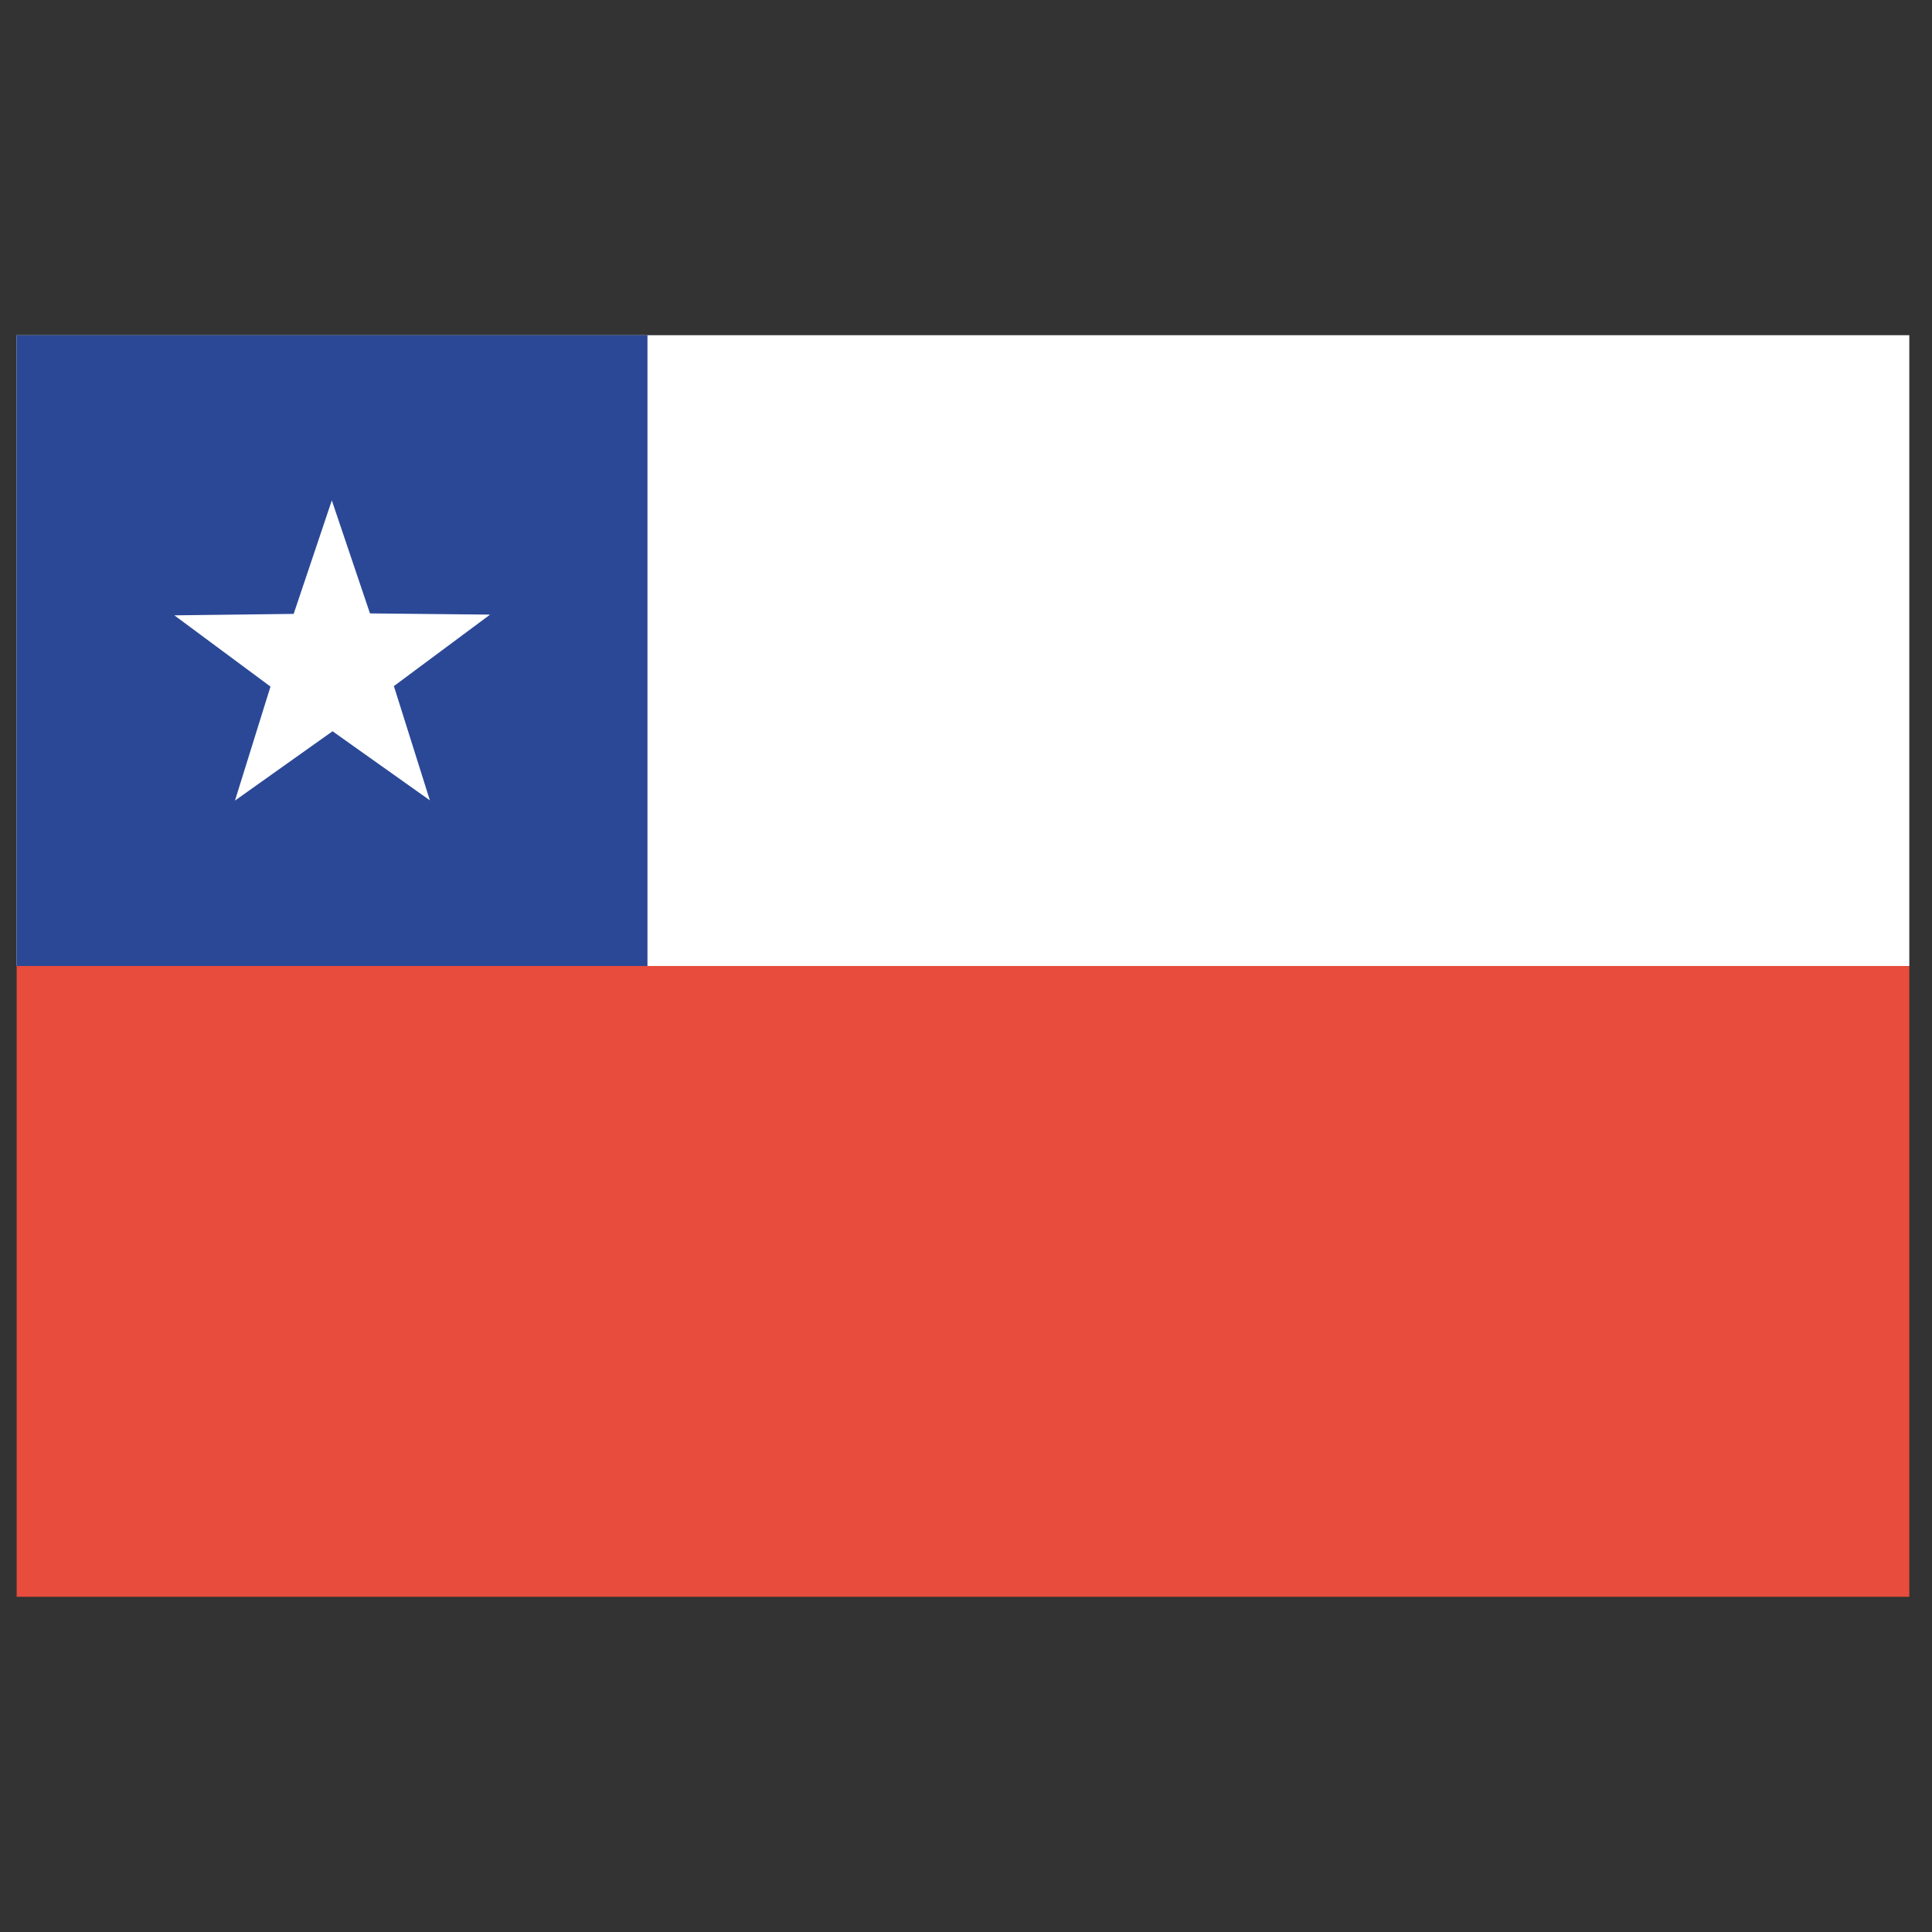
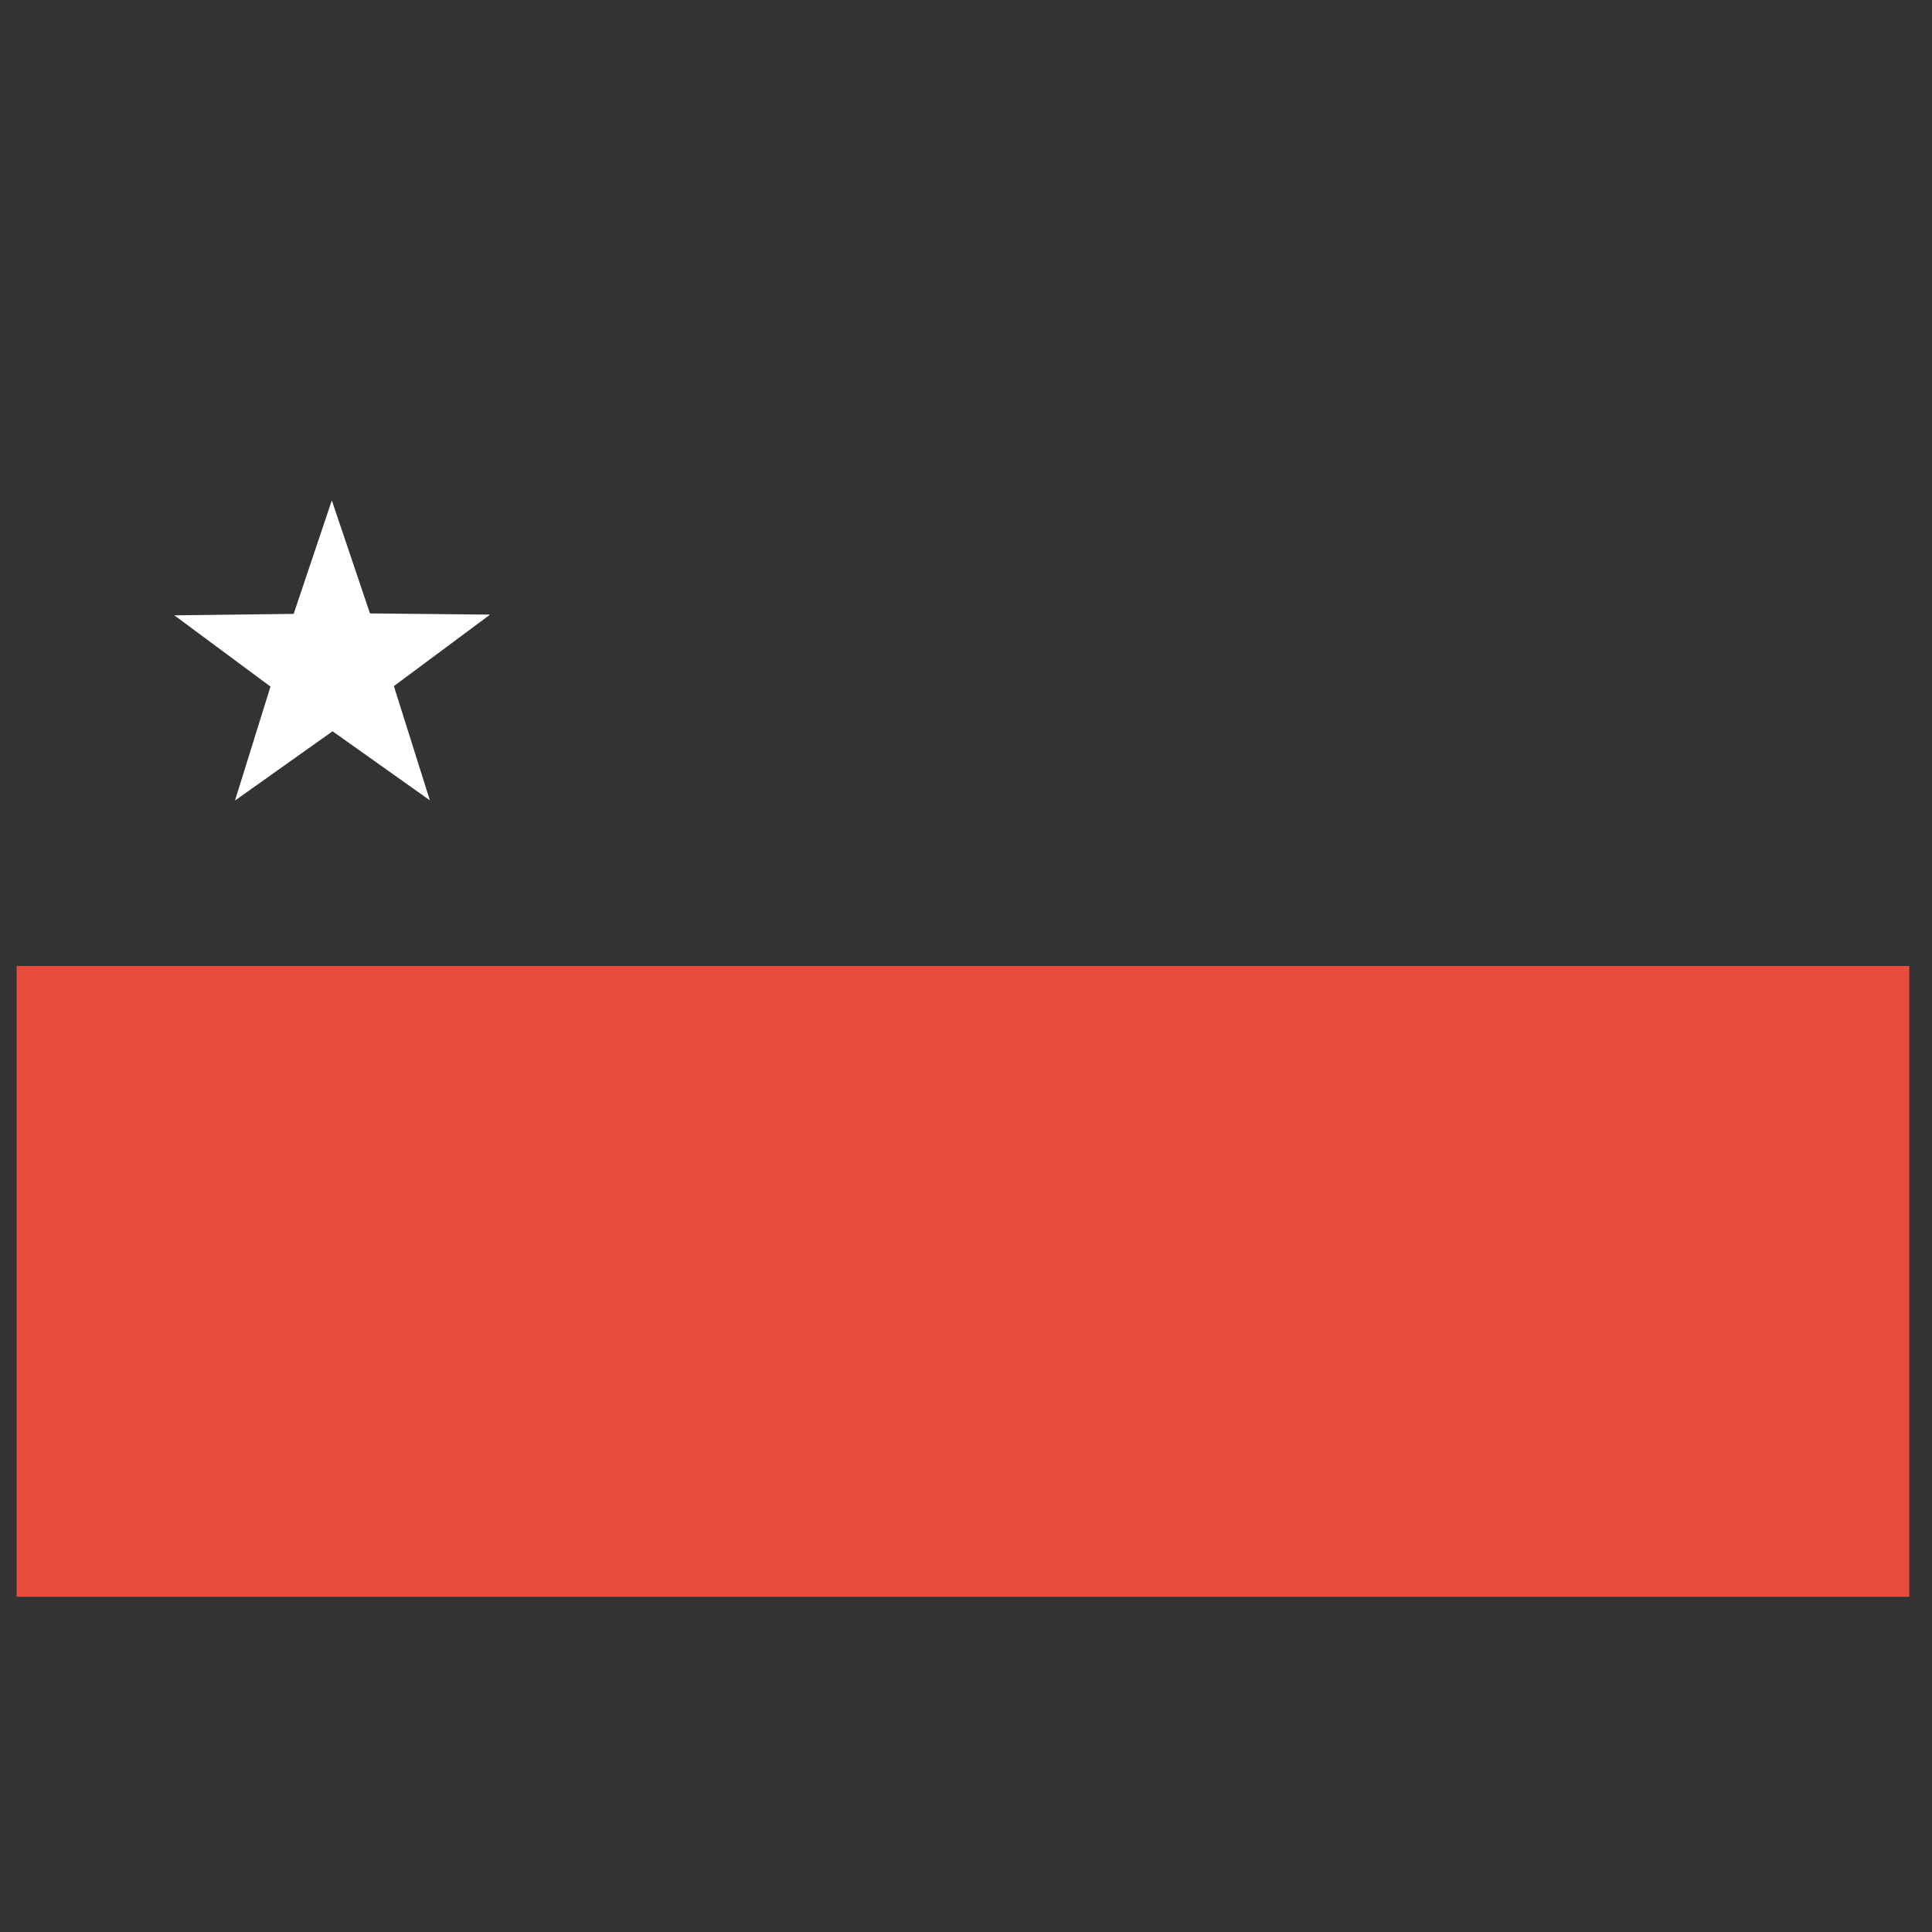
<svg xmlns="http://www.w3.org/2000/svg" id="chile" width="80" height="80" viewBox="0 0 80 80">
  <rect x="0" y="0" width="80" height="80" fill="#333333" stroke="none" />
  <defs>
    <style>
      .cls-1 {
        fill: #2b4896;
      }

      .cls-1, .cls-2, .cls-3 {
        stroke-width: 0px;
      }

      .cls-2 {
        fill: #e74c3c;
      }

      .cls-3 {
        fill: #fff;
      }
    </style>
  </defs>
  <g id="layer1">
    <g id="g4162">
      <g id="g4158">
        <path id="rect4132" class="cls-2" d="M.69,40h78.37v26.12H.69v-26.12Z" />
-         <path id="rect4134" class="cls-3" d="M.69,13.88h78.37v26.12H.69V13.88Z" />
      </g>
-       <path id="rect4142" class="cls-1" d="M.69,13.88h26.12v26.12H.69V13.88Z" />
+       <path id="rect4142" class="cls-1" d="M.69,13.88v26.12H.69V13.88Z" />
      <path id="path7721" class="cls-3" d="M20.28,25.46l-3.97,2.95,1.49,4.73-4.03-2.86-4.04,2.87,1.47-4.72-3.98-2.95,4.94-.06,1.58-4.7,1.58,4.68,4.96.05Z" />
    </g>
  </g>
</svg>